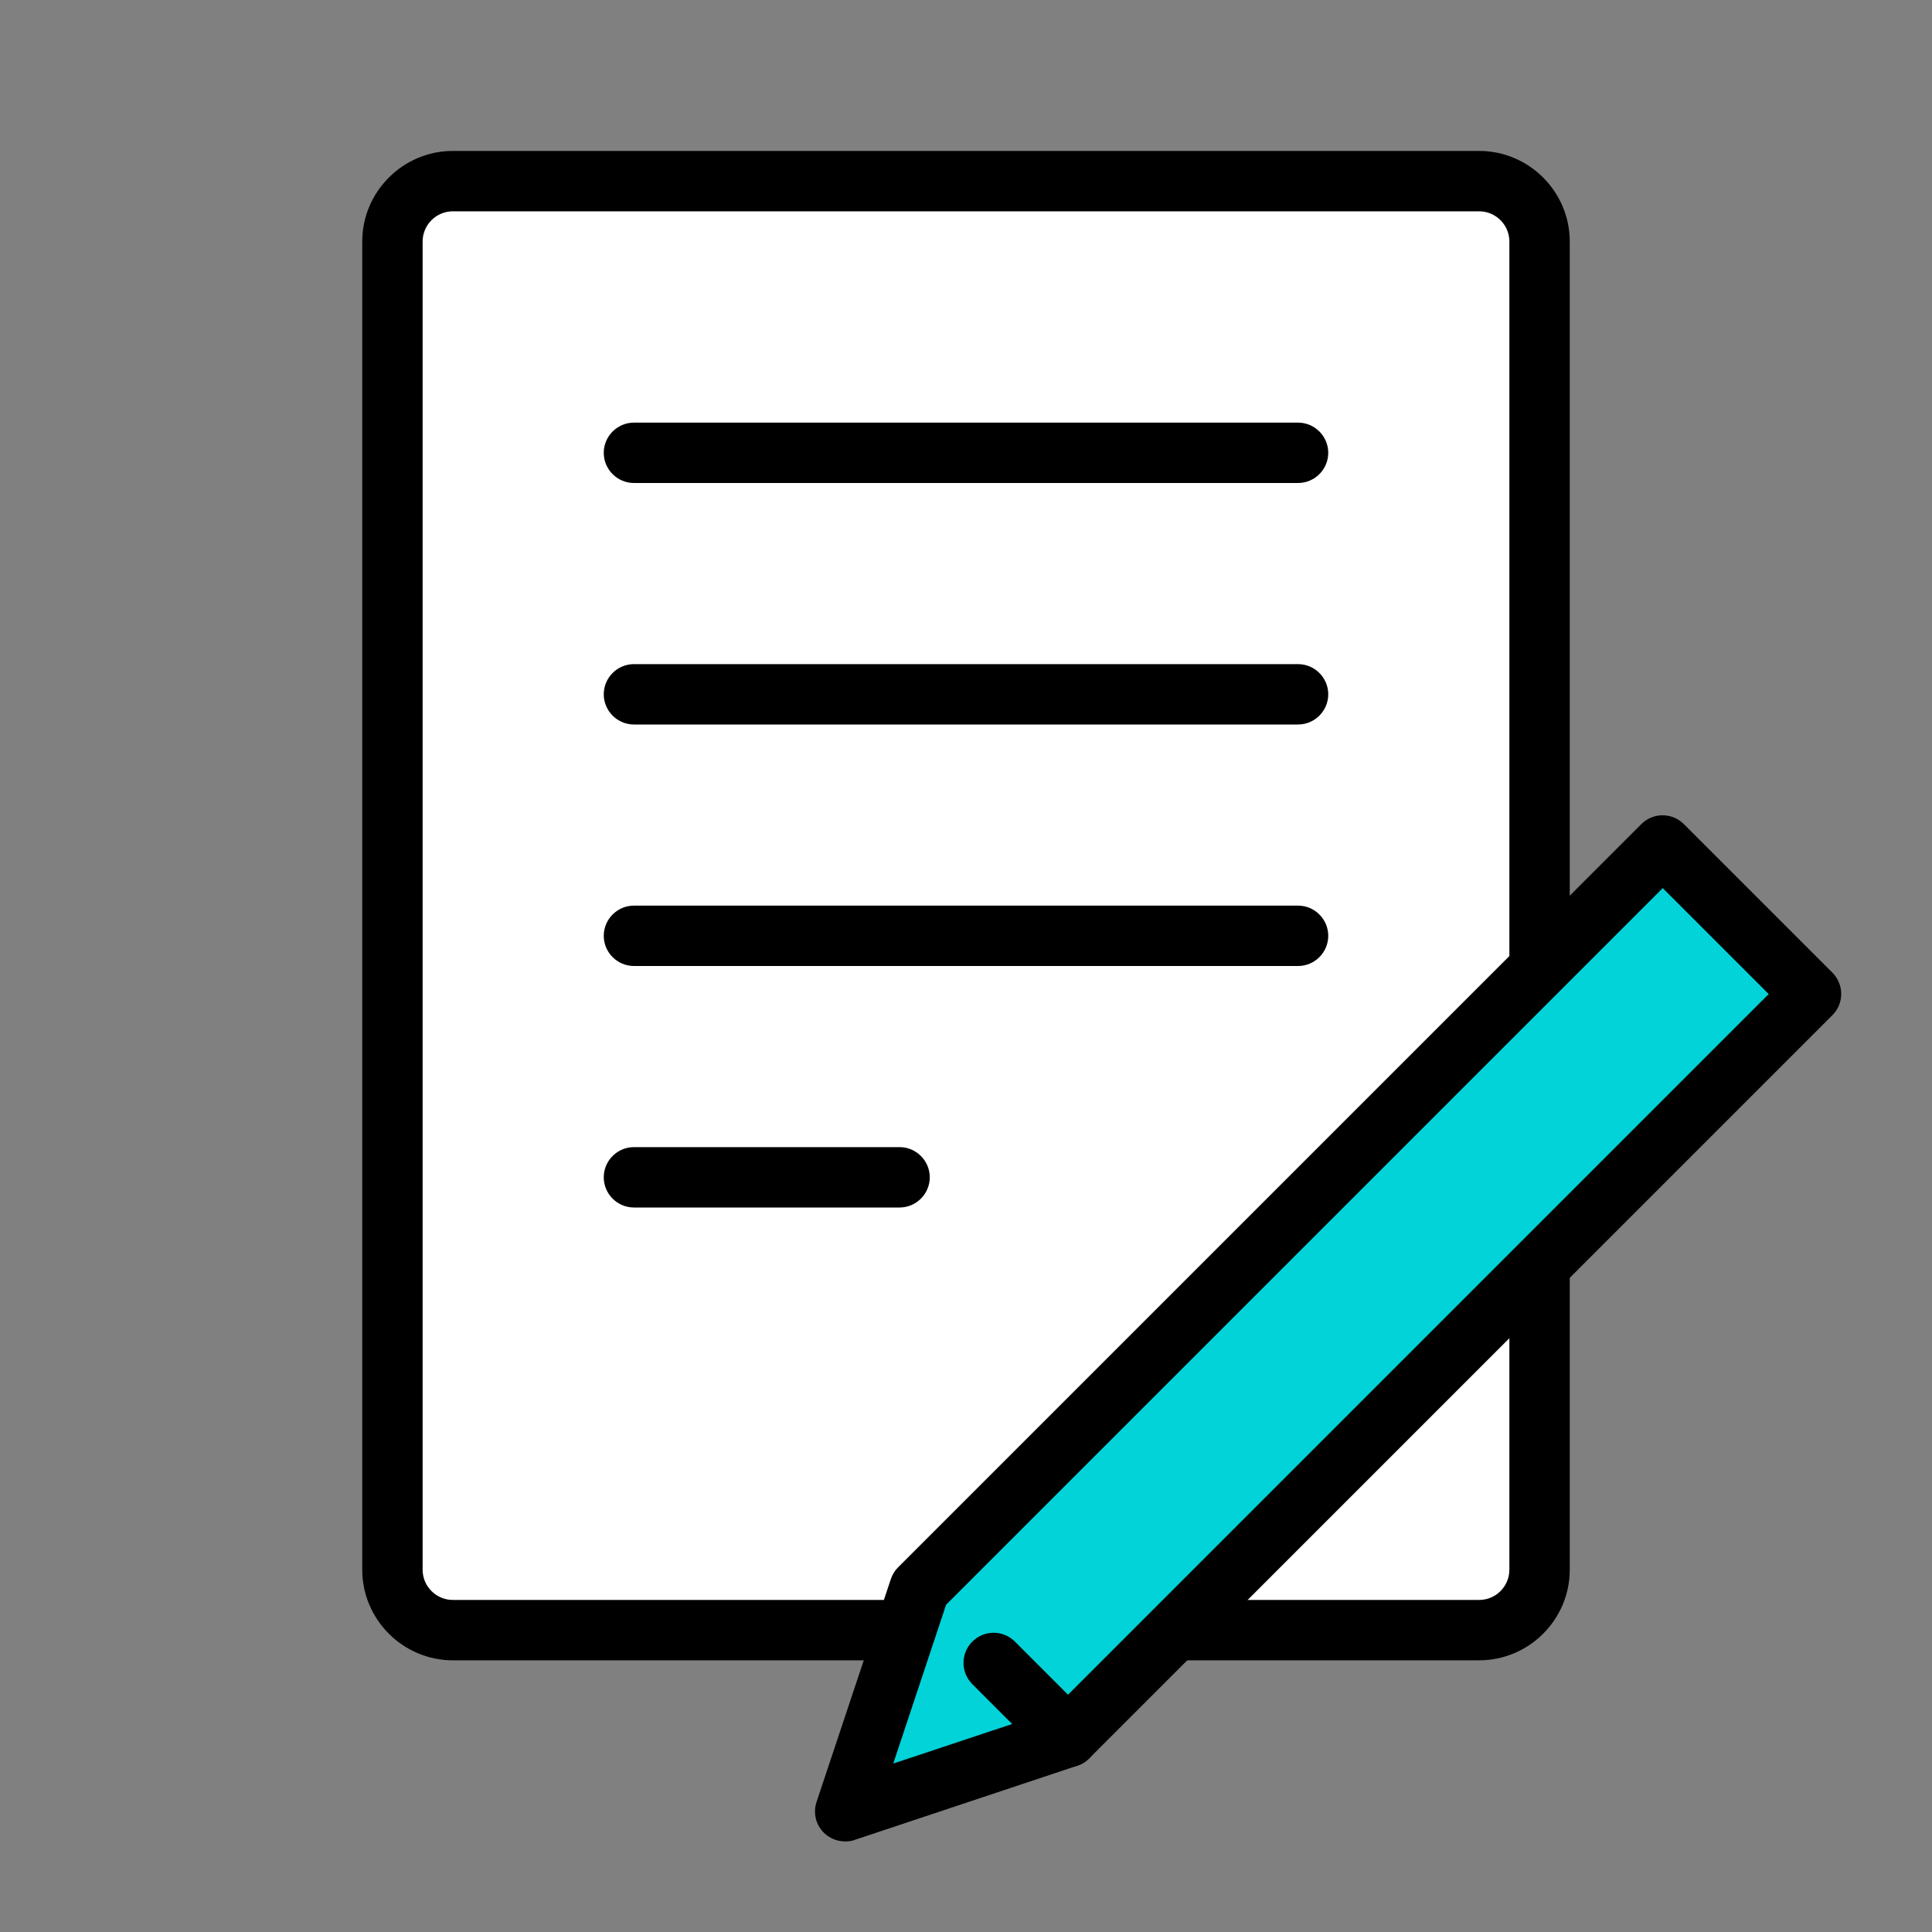
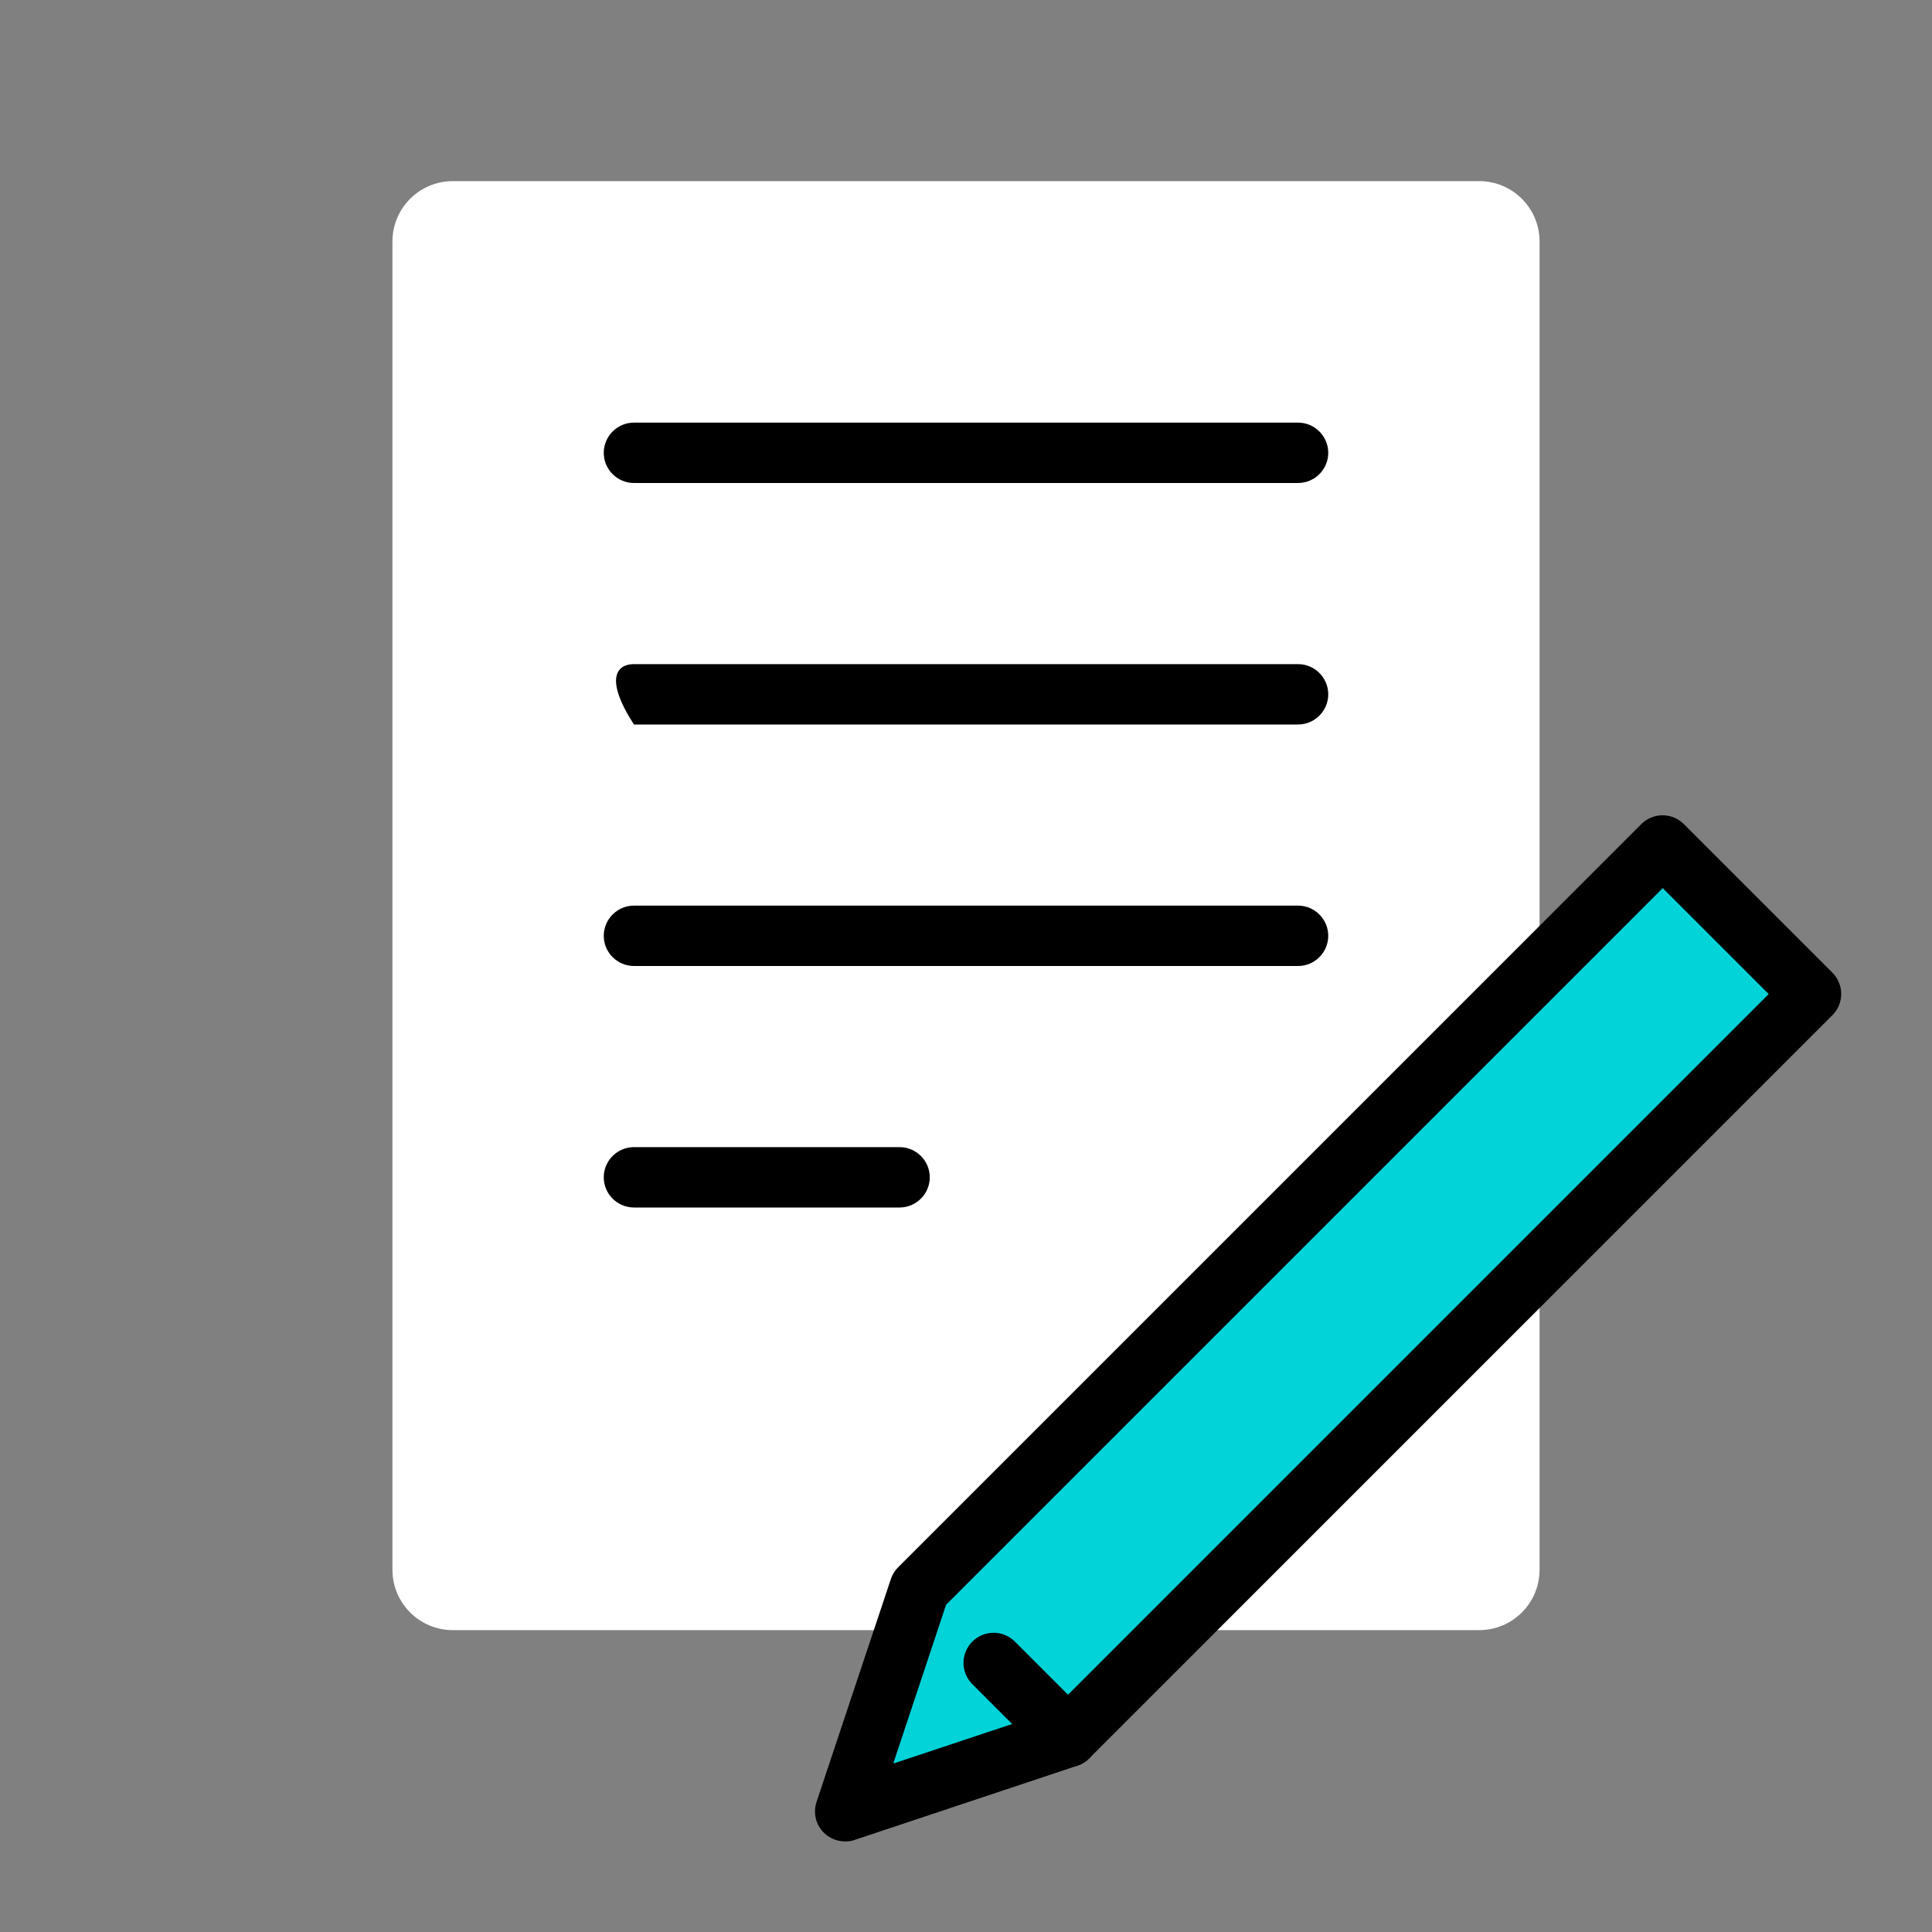
<svg xmlns="http://www.w3.org/2000/svg" width="64" height="64" viewBox="0 0 64 64" fill="none">
  <rect x="0" y="0" width="64" height="64" fill="#808080" stroke="none" />
  <g clip-path="url(#clip0_1023_356808)">
    <path d="M49 6H15C13.895 6 13 6.895 13 8V52C13 53.105 13.895 54 15 54H49C50.105 54 51 53.105 51 52V8C51 6.895 50.105 6 49 6Z" fill="white" />
-     <path d="M49 55H15C13.35 55 12 53.65 12 52V8C12 6.35 13.35 5 15 5H49C50.65 5 52 6.35 52 8V52C52 53.65 50.65 55 49 55ZM15 7C14.45 7 14 7.45 14 8V52C14 52.55 14.45 53 15 53H49C49.55 53 50 52.55 50 52V8C50 7.45 49.55 7 49 7H15Z" fill="black" />
    <path d="M43 16H21C20.45 16 20 15.55 20 15C20 14.45 20.45 14 21 14H43C43.55 14 44 14.45 44 15C44 15.55 43.55 16 43 16Z" fill="black" />
-     <path d="M43 24H21C20.45 24 20 23.55 20 23C20 22.45 20.45 22 21 22H43C43.55 22 44 22.45 44 23C44 23.55 43.55 24 43 24Z" fill="black" />
+     <path d="M43 24H21C20 22.45 20.45 22 21 22H43C43.55 22 44 22.45 44 23C44 23.55 43.55 24 43 24Z" fill="black" />
    <path d="M43 32H21C20.45 32 20 31.55 20 31C20 30.45 20.45 30 21 30H43C43.55 30 44 30.45 44 31C44 31.55 43.55 32 43 32Z" fill="black" />
    <path d="M29.8 40H21C20.45 40 20 39.55 20 39C20 38.45 20.45 38 21 38H29.8C30.35 38 30.8 38.45 30.8 39C30.8 39.55 30.35 40 29.8 40Z" fill="black" />
    <path d="M35.38 57.54L28 60L30.46 52.62L55.08 28L60 32.92L35.38 57.54Z" fill="#01D3D9" />
    <path d="M28 61C27.74 61 27.48 60.9 27.29 60.71C27.02 60.44 26.93 60.05 27.05 59.69L29.51 52.31C29.56 52.16 29.64 52.03 29.75 51.92L54.37 27.3C54.76 26.91 55.39 26.91 55.78 27.3L60.7 32.22C61.09 32.61 61.09 33.24 60.7 33.63L36.08 58.25C35.97 58.36 35.84 58.44 35.69 58.49L28.31 60.95C28.21 60.99 28.1 61 27.99 61H28ZM31.34 53.16L29.59 58.42L34.85 56.67L58.59 32.93L55.08 29.42L31.34 53.16Z" fill="black" />
    <path d="M35.38 58.54C35.12 58.54 34.87 58.44 34.67 58.25L32.21 55.79C31.82 55.4 31.82 54.77 32.21 54.38C32.6 53.99 33.23 53.99 33.62 54.38L36.08 56.84C36.47 57.23 36.47 57.86 36.08 58.25C35.88 58.45 35.63 58.54 35.37 58.54H35.38Z" fill="black" />
  </g>
  <defs>
    <clipPath id="clip0_1023_356808">
      <rect width="64" height="64" fill="white" />
    </clipPath>
  </defs>
</svg>